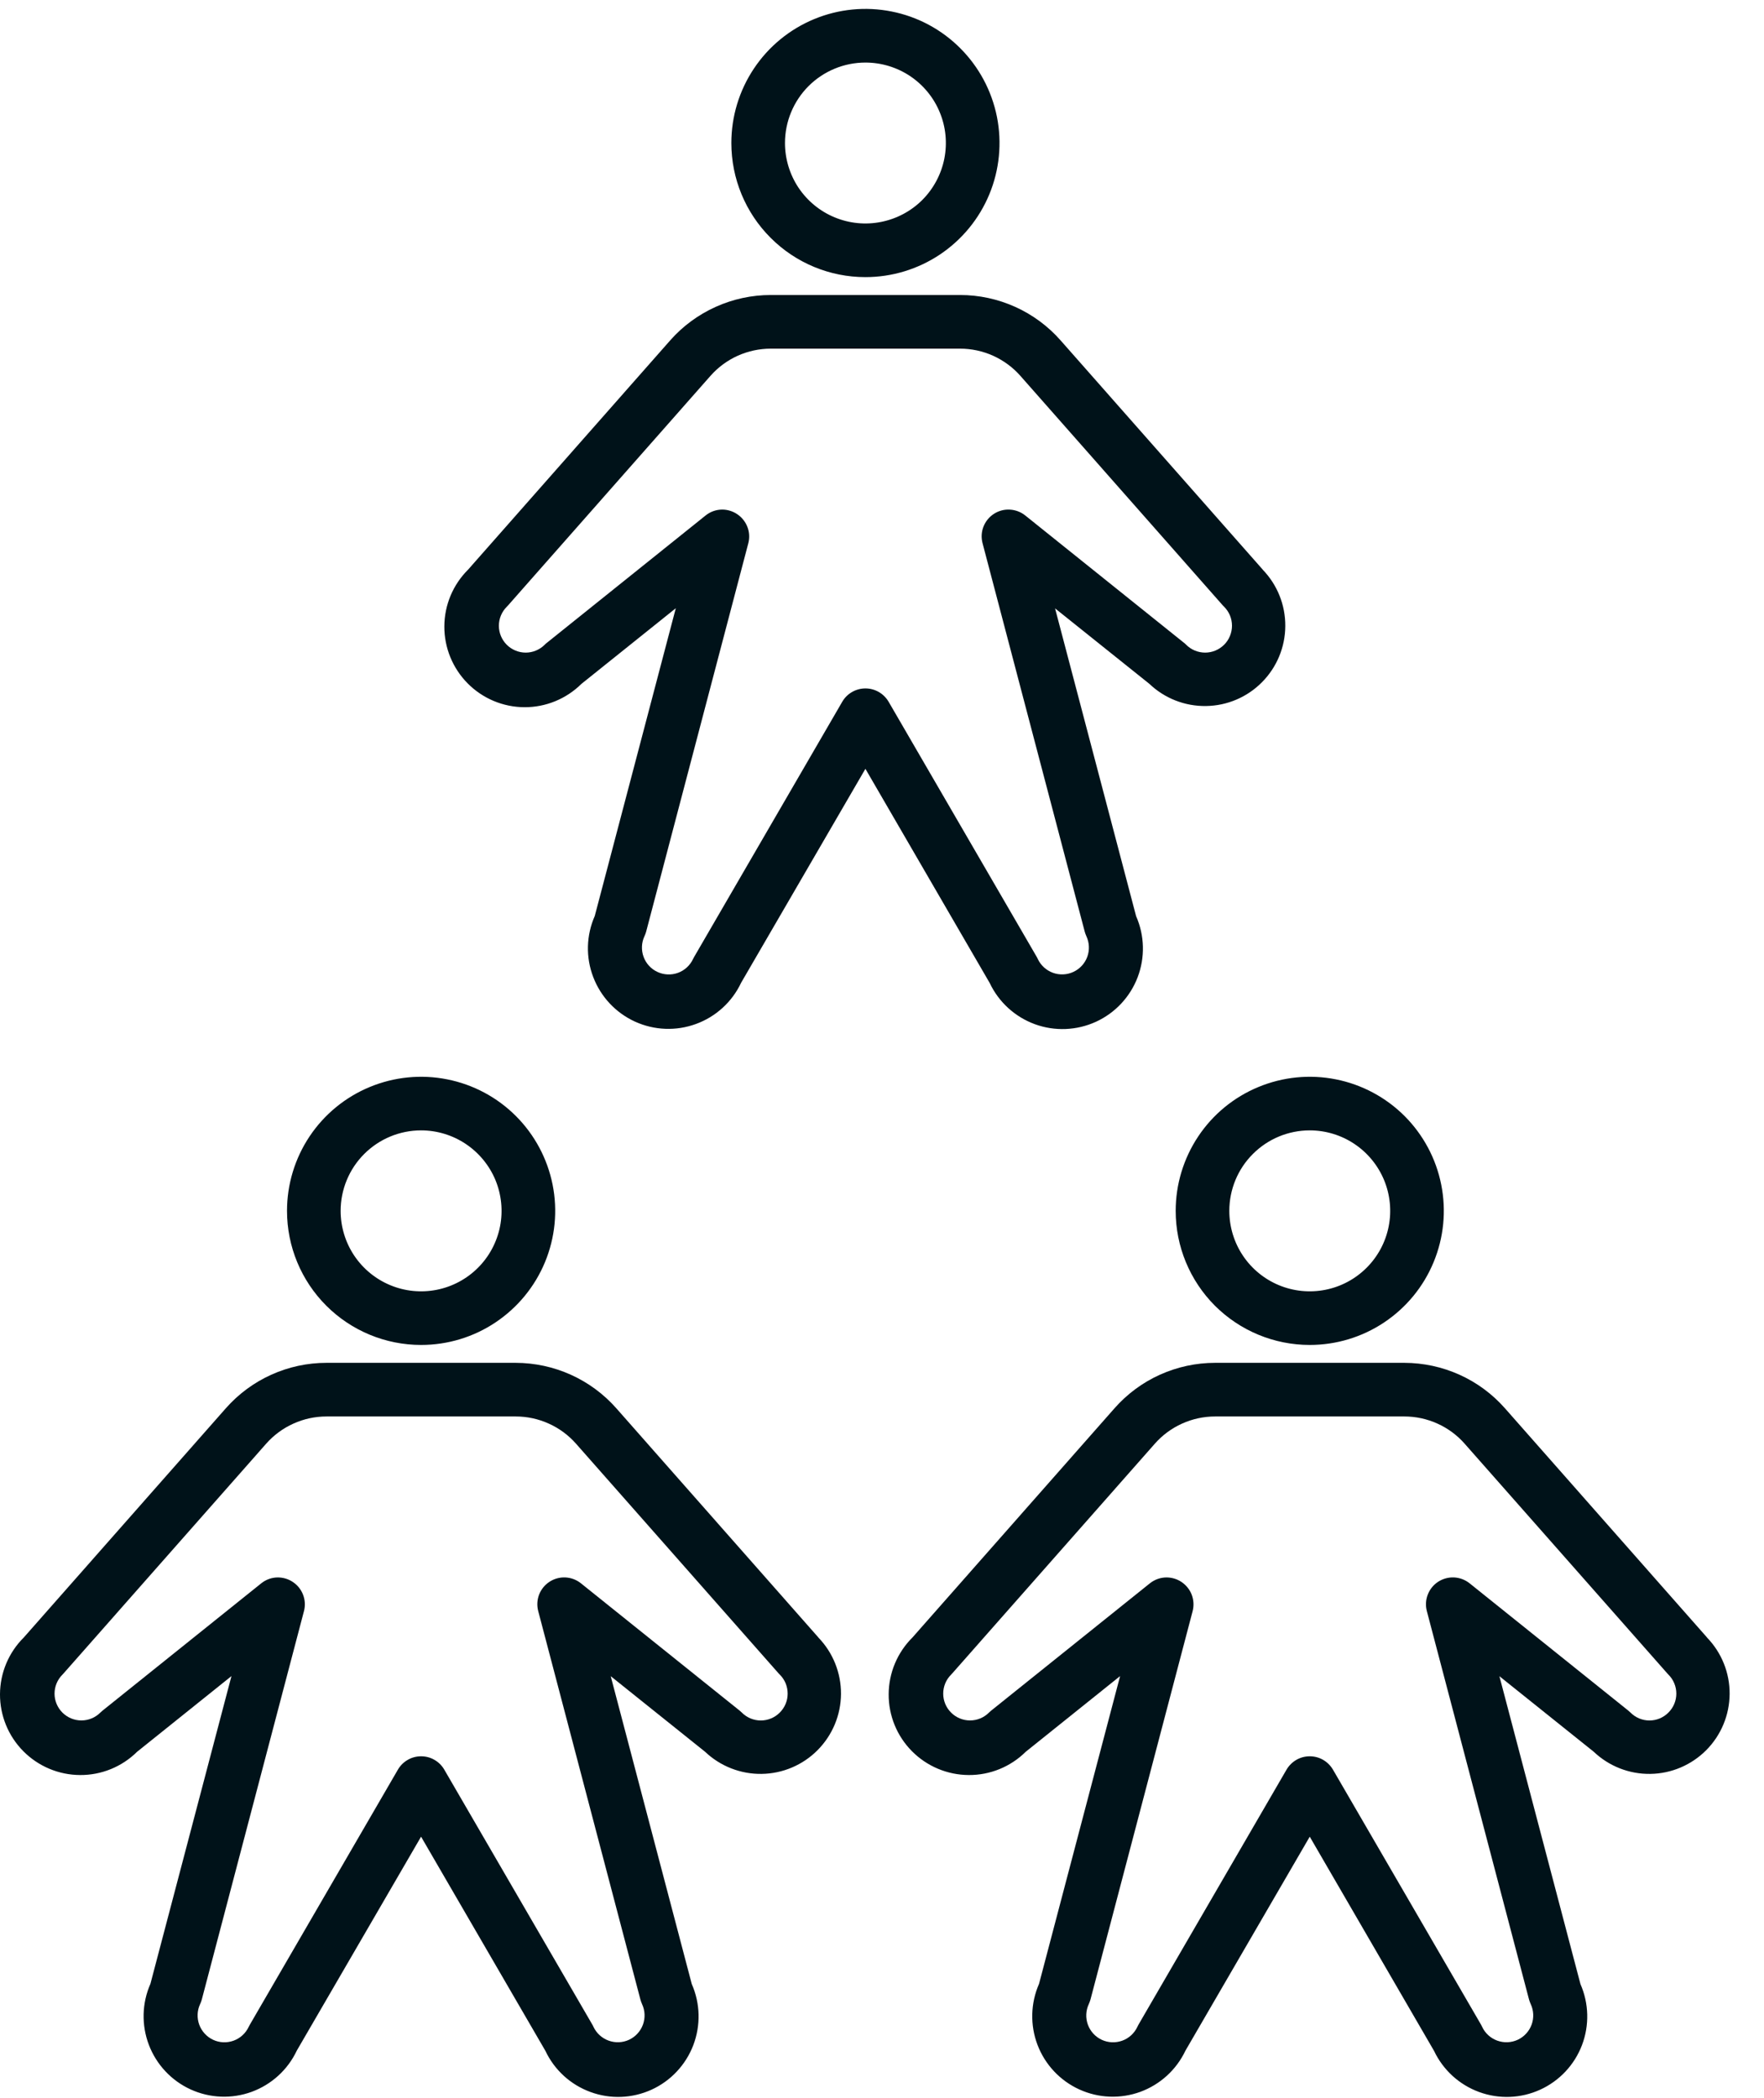
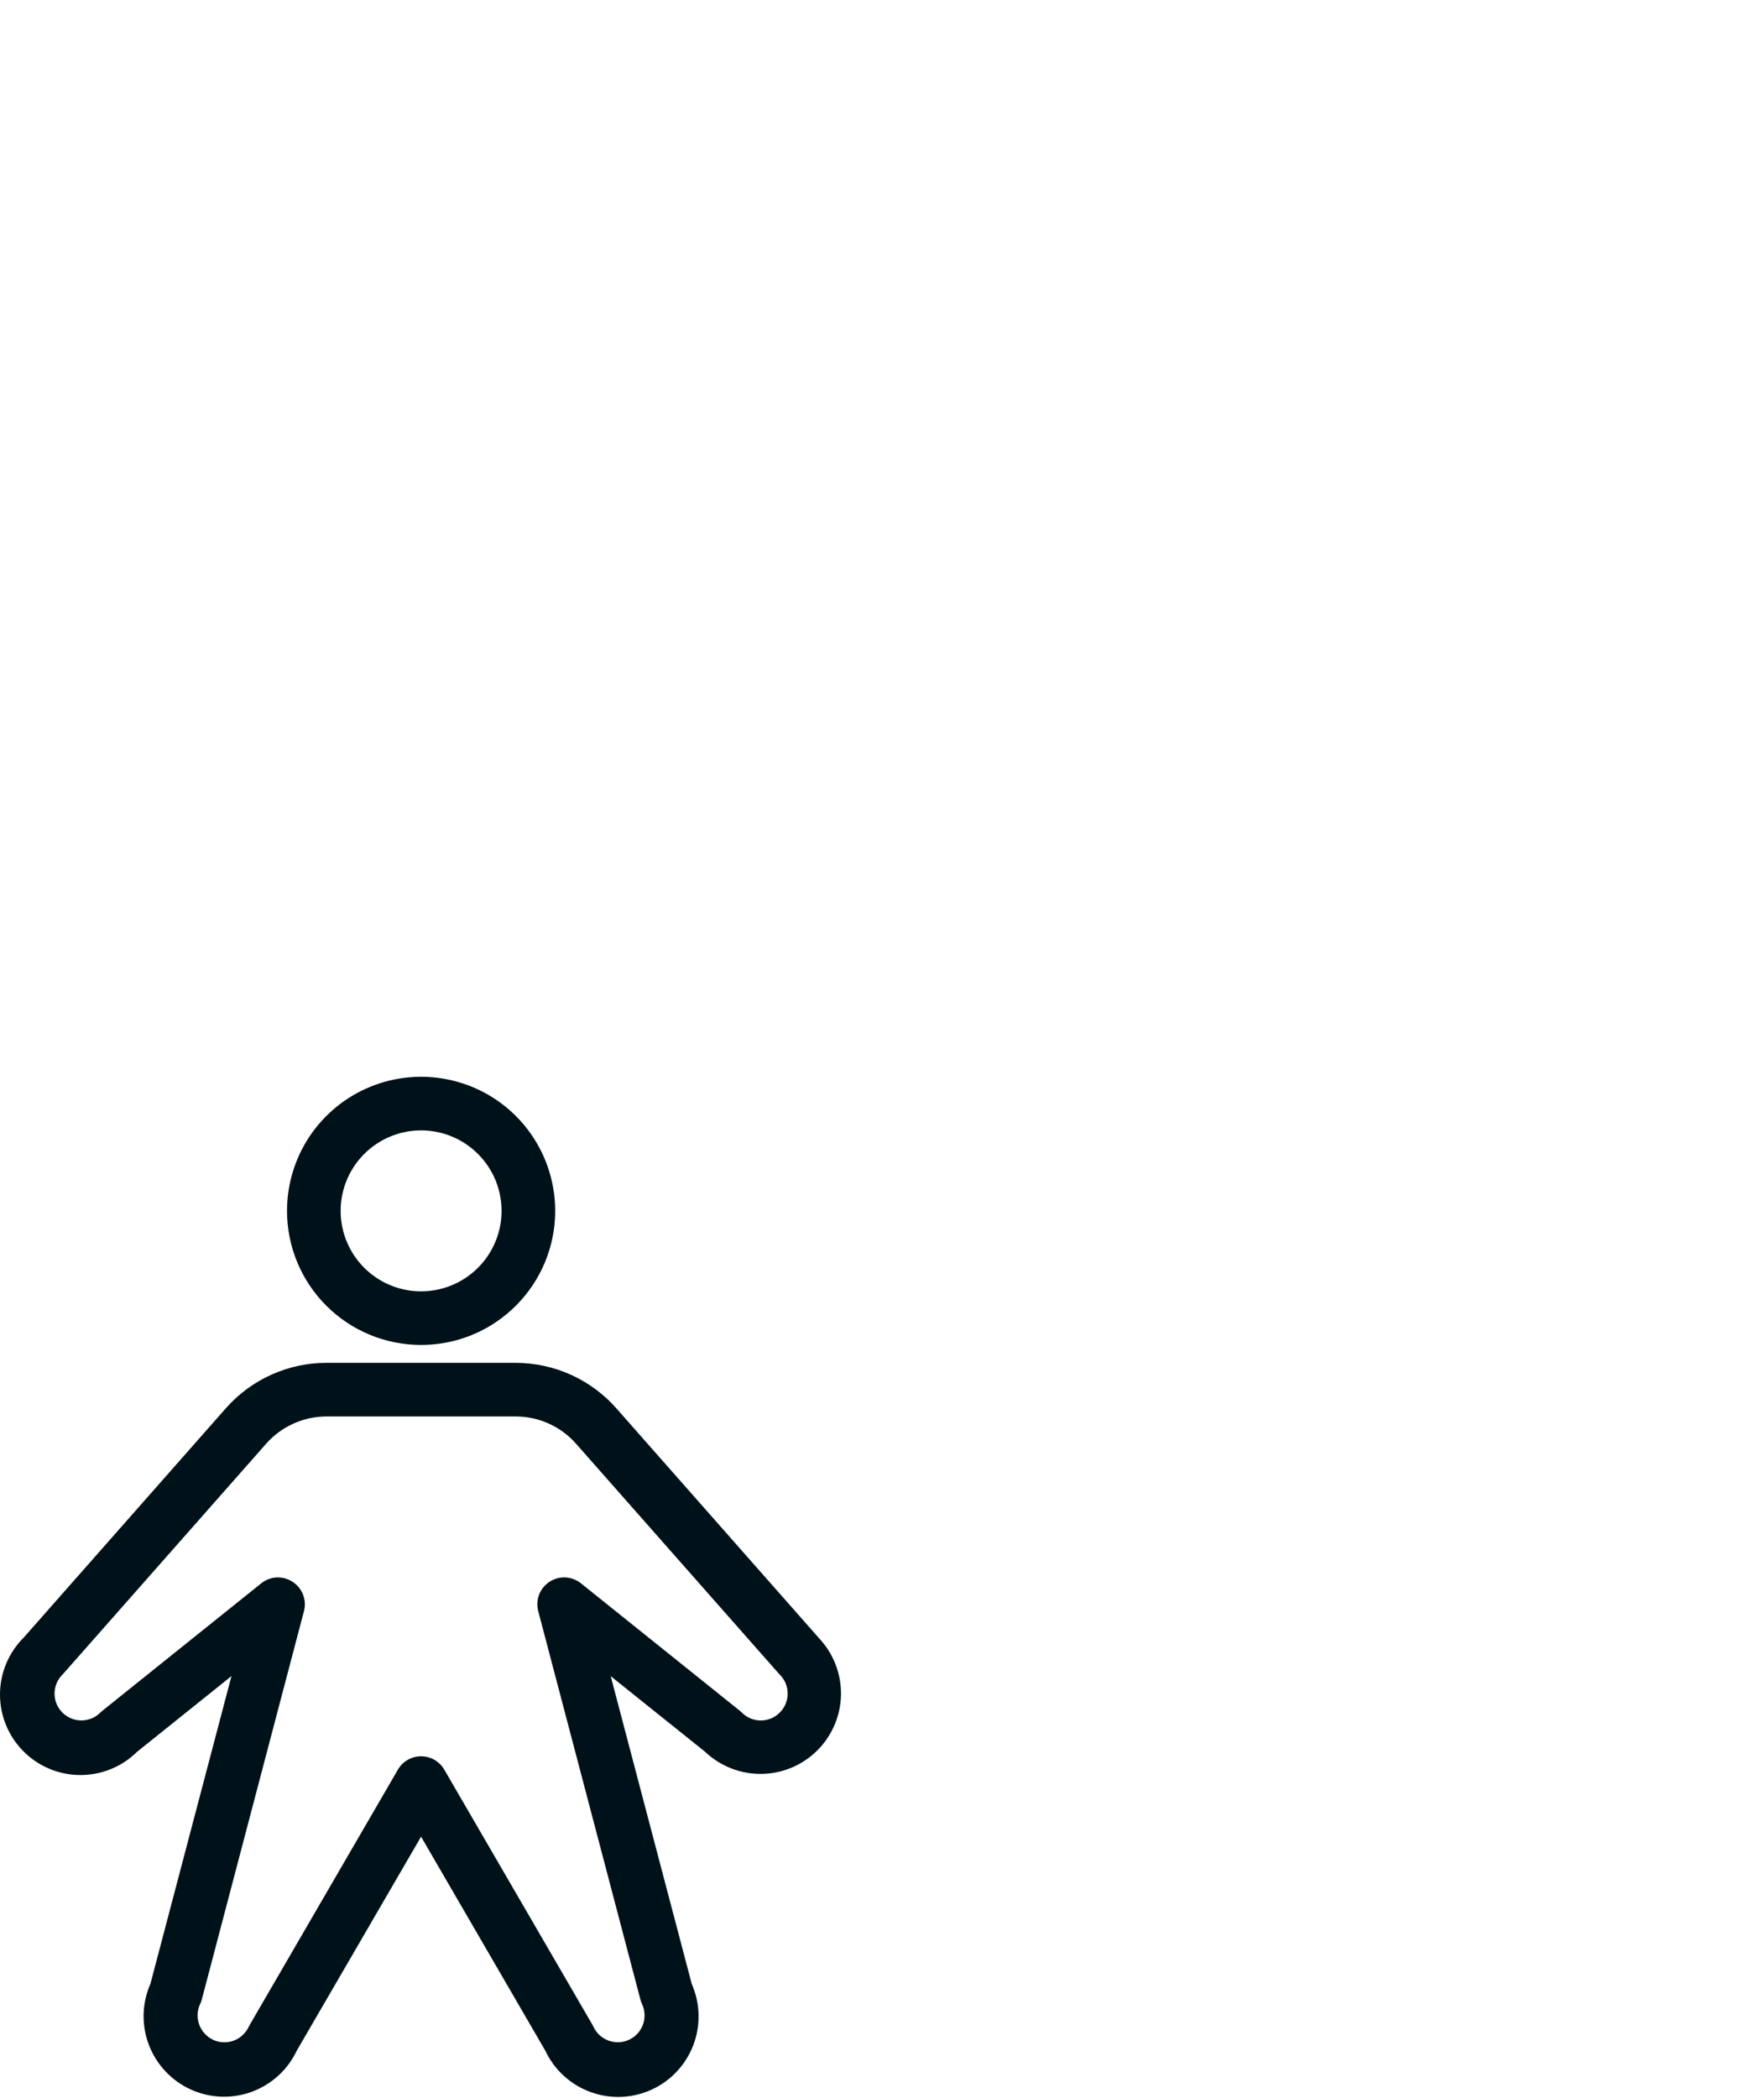
<svg xmlns="http://www.w3.org/2000/svg" fill="none" viewBox="0 0 37 44" height="44" width="37">
-   <path fill="#001219" d="M18.152 5.812C18.709 5.812 19.252 5.647 19.715 5.338C20.177 5.029 20.538 4.59 20.751 4.076C20.964 3.562 21.019 2.996 20.911 2.451C20.802 1.905 20.534 1.404 20.141 1.011C19.748 0.617 19.247 0.349 18.701 0.241C18.155 0.132 17.59 0.188 17.076 0.401C16.562 0.614 16.123 0.974 15.814 1.437C15.505 1.899 15.34 2.443 15.34 2.999C15.34 3.745 15.636 4.461 16.164 4.988C16.691 5.516 17.406 5.812 18.152 5.812ZM18.152 1.312C18.486 1.312 18.812 1.411 19.09 1.596C19.367 1.782 19.584 2.045 19.711 2.354C19.839 2.662 19.872 3.001 19.807 3.329C19.742 3.656 19.581 3.957 19.346 4.193C19.11 4.429 18.809 4.589 18.482 4.654C18.154 4.72 17.815 4.686 17.506 4.558C17.198 4.431 16.935 4.214 16.749 3.937C16.564 3.659 16.465 3.333 16.465 2.999C16.465 2.552 16.643 2.123 16.959 1.806C17.276 1.49 17.705 1.312 18.152 1.312ZM26.485 11.945L22.246 7.139C21.983 6.84 21.658 6.6 21.294 6.436C20.93 6.272 20.536 6.187 20.137 6.187H16.168C15.769 6.187 15.374 6.272 15.011 6.436C14.647 6.6 14.322 6.839 14.058 7.138L9.82 11.945C9.502 12.26 9.322 12.688 9.32 13.136C9.318 13.584 9.494 14.014 9.809 14.332C10.124 14.65 10.552 14.83 11 14.832C11.447 14.834 11.877 14.658 12.195 14.343L14.175 12.756L12.475 19.211C12.296 19.617 12.284 20.077 12.443 20.491C12.601 20.906 12.915 21.241 13.319 21.426C13.723 21.61 14.182 21.628 14.599 21.475C15.016 21.323 15.356 21.012 15.545 20.611L18.152 16.124L20.759 20.616C20.949 21.017 21.289 21.327 21.706 21.48C22.122 21.632 22.582 21.614 22.986 21.43C23.389 21.246 23.704 20.91 23.862 20.496C24.02 20.081 24.009 19.621 23.83 19.215L22.13 12.759L24.109 14.343C24.429 14.647 24.855 14.814 25.297 14.807C25.738 14.801 26.16 14.622 26.47 14.308C26.781 13.995 26.957 13.572 26.959 13.13C26.962 12.689 26.792 12.264 26.485 11.947V11.945ZM25.676 13.522C25.623 13.574 25.561 13.616 25.493 13.644C25.425 13.672 25.352 13.687 25.278 13.687C25.204 13.687 25.131 13.672 25.062 13.644C24.994 13.616 24.932 13.574 24.88 13.522C24.866 13.507 24.85 13.493 24.834 13.481L21.505 10.811C21.413 10.737 21.299 10.694 21.181 10.688C21.063 10.681 20.946 10.713 20.847 10.777C20.747 10.842 20.671 10.936 20.628 11.046C20.585 11.156 20.579 11.277 20.609 11.392L22.753 19.542C22.762 19.574 22.774 19.605 22.787 19.635C22.85 19.771 22.857 19.925 22.806 20.066C22.755 20.206 22.65 20.32 22.515 20.383C22.38 20.446 22.225 20.453 22.085 20.402C21.945 20.351 21.83 20.246 21.767 20.111C21.76 20.095 21.753 20.08 21.744 20.066L18.639 14.718C18.589 14.633 18.518 14.562 18.433 14.513C18.348 14.464 18.251 14.438 18.152 14.438C18.054 14.438 17.957 14.464 17.872 14.513C17.786 14.562 17.715 14.633 17.666 14.718L14.561 20.067C14.552 20.081 14.544 20.096 14.537 20.112C14.474 20.247 14.36 20.352 14.22 20.403C14.08 20.454 13.925 20.447 13.79 20.384C13.654 20.321 13.55 20.207 13.499 20.067C13.448 19.926 13.454 19.771 13.517 19.636C13.531 19.606 13.543 19.575 13.552 19.543L15.696 11.393C15.726 11.279 15.719 11.158 15.676 11.049C15.633 10.939 15.557 10.845 15.459 10.781C15.368 10.721 15.261 10.688 15.152 10.687C15.024 10.687 14.9 10.73 14.8 10.811L11.471 13.481C11.454 13.493 11.439 13.507 11.425 13.522C11.319 13.627 11.176 13.687 11.027 13.687C10.878 13.687 10.734 13.627 10.629 13.522C10.523 13.416 10.464 13.273 10.464 13.124C10.464 12.975 10.523 12.832 10.629 12.726L10.653 12.701L14.902 7.883C15.06 7.703 15.255 7.56 15.473 7.461C15.692 7.363 15.928 7.312 16.168 7.312H20.137C20.376 7.312 20.613 7.363 20.831 7.461C21.049 7.56 21.244 7.703 21.403 7.883L25.652 12.701L25.677 12.726C25.729 12.778 25.77 12.84 25.799 12.909C25.827 12.977 25.841 13.05 25.841 13.124C25.841 13.198 25.826 13.271 25.798 13.339C25.77 13.408 25.728 13.47 25.676 13.522Z" />
  <path fill="#001219" d="M8.832 28.207C9.389 28.207 9.933 28.043 10.395 27.733C10.857 27.424 11.218 26.985 11.431 26.471C11.644 25.957 11.7 25.392 11.591 24.846C11.482 24.301 11.215 23.8 10.821 23.406C10.428 23.013 9.927 22.745 9.381 22.637C8.836 22.528 8.27 22.584 7.756 22.797C7.242 23.009 6.803 23.37 6.494 23.832C6.185 24.295 6.02 24.839 6.02 25.395C6.02 26.141 6.316 26.856 6.844 27.384C7.371 27.911 8.087 28.207 8.832 28.207ZM8.832 23.707C9.166 23.707 9.492 23.806 9.77 23.992C10.047 24.177 10.264 24.441 10.392 24.749C10.519 25.058 10.553 25.397 10.488 25.724C10.422 26.052 10.262 26.352 10.026 26.588C9.79 26.824 9.489 26.985 9.162 27.05C8.834 27.115 8.495 27.082 8.187 26.954C7.878 26.826 7.615 26.61 7.429 26.332C7.244 26.055 7.145 25.729 7.145 25.395C7.145 24.948 7.323 24.518 7.639 24.202C7.956 23.885 8.385 23.707 8.832 23.707ZM17.165 34.341L12.927 29.535C12.663 29.236 12.338 28.996 11.974 28.832C11.611 28.668 11.216 28.583 10.817 28.582H6.848C6.449 28.582 6.054 28.667 5.691 28.831C5.327 28.995 5.002 29.235 4.738 29.534L0.5 34.341C0.182 34.656 0.002 35.084 1.8773e-05 35.532C-0.002 35.979 0.174 36.41 0.489 36.727C0.804 37.045 1.232 37.225 1.68 37.227C2.127 37.23 2.558 37.054 2.876 36.739L4.855 35.152L3.155 41.606C2.976 42.012 2.965 42.472 3.123 42.887C3.281 43.301 3.596 43.637 3.999 43.821C4.403 44.005 4.863 44.023 5.279 43.871C5.696 43.718 6.036 43.408 6.225 43.007L8.832 38.52L11.44 43.012C11.629 43.413 11.969 43.723 12.386 43.875C12.802 44.028 13.262 44.01 13.666 43.826C14.069 43.642 14.384 43.306 14.542 42.892C14.7 42.477 14.689 42.017 14.51 41.611L12.81 35.154L14.789 36.739C15.109 37.043 15.536 37.21 15.977 37.203C16.418 37.197 16.84 37.017 17.15 36.704C17.461 36.39 17.637 35.968 17.64 35.526C17.642 35.085 17.472 34.66 17.165 34.343V34.341ZM16.356 35.917C16.304 35.97 16.242 36.011 16.173 36.04C16.105 36.068 16.032 36.083 15.958 36.083C15.884 36.083 15.811 36.068 15.742 36.04C15.674 36.011 15.612 35.97 15.56 35.917C15.546 35.903 15.53 35.889 15.514 35.876L12.185 33.206C12.093 33.132 11.979 33.089 11.861 33.083C11.743 33.077 11.626 33.109 11.527 33.173C11.428 33.237 11.351 33.331 11.308 33.442C11.266 33.552 11.259 33.673 11.289 33.788L13.433 41.937C13.442 41.969 13.454 42.001 13.467 42.031C13.53 42.166 13.537 42.321 13.486 42.461C13.435 42.601 13.33 42.716 13.195 42.779C13.06 42.842 12.905 42.848 12.765 42.797C12.625 42.746 12.511 42.642 12.447 42.506C12.441 42.491 12.433 42.476 12.424 42.461L9.319 37.114C9.27 37.029 9.199 36.958 9.113 36.909C9.028 36.859 8.931 36.834 8.832 36.834C8.734 36.834 8.637 36.859 8.552 36.909C8.466 36.958 8.395 37.029 8.346 37.114L5.241 42.462C5.232 42.477 5.224 42.492 5.217 42.507C5.154 42.642 5.04 42.747 4.9 42.798C4.76 42.849 4.605 42.843 4.47 42.78C4.335 42.717 4.23 42.602 4.179 42.462C4.128 42.322 4.134 42.167 4.197 42.032C4.211 42.002 4.223 41.97 4.232 41.938L6.376 33.788C6.406 33.674 6.399 33.554 6.356 33.444C6.314 33.334 6.238 33.241 6.139 33.176C6.048 33.116 5.942 33.084 5.832 33.083C5.704 33.082 5.58 33.126 5.48 33.206L2.151 35.876C2.135 35.889 2.119 35.903 2.105 35.917C1.999 36.023 1.856 36.082 1.707 36.082C1.558 36.082 1.415 36.023 1.309 35.917C1.204 35.812 1.144 35.669 1.144 35.52C1.144 35.37 1.204 35.227 1.309 35.122L1.333 35.096L5.582 30.279C5.741 30.099 5.935 29.955 6.154 29.857C6.372 29.758 6.608 29.707 6.848 29.707H10.817C11.057 29.707 11.293 29.758 11.511 29.857C11.73 29.955 11.924 30.099 12.083 30.279L16.332 35.096L16.357 35.122C16.409 35.174 16.451 35.236 16.479 35.304C16.507 35.373 16.521 35.446 16.521 35.52C16.521 35.594 16.507 35.667 16.478 35.735C16.45 35.803 16.408 35.865 16.356 35.917Z" />
-   <path fill="#001219" d="M27.472 28.207C28.028 28.207 28.572 28.043 29.035 27.733C29.497 27.424 29.858 26.985 30.07 26.471C30.283 25.957 30.339 25.392 30.23 24.846C30.122 24.301 29.854 23.8 29.461 23.406C29.067 23.013 28.566 22.745 28.021 22.637C27.475 22.528 26.91 22.584 26.396 22.797C25.882 23.009 25.442 23.37 25.134 23.832C24.825 24.295 24.66 24.839 24.66 25.395C24.66 26.141 24.956 26.856 25.483 27.384C26.011 27.911 26.726 28.207 27.472 28.207ZM27.472 23.707C27.806 23.707 28.132 23.806 28.41 23.992C28.687 24.177 28.903 24.441 29.031 24.749C29.159 25.058 29.192 25.397 29.127 25.724C29.062 26.052 28.901 26.352 28.665 26.588C28.429 26.824 28.129 26.985 27.801 27.05C27.474 27.115 27.135 27.082 26.826 26.954C26.518 26.826 26.254 26.61 26.069 26.332C25.884 26.055 25.785 25.729 25.785 25.395C25.785 24.948 25.962 24.518 26.279 24.202C26.595 23.885 27.024 23.707 27.472 23.707ZM35.804 34.341L31.566 29.535C31.302 29.236 30.978 28.996 30.614 28.832C30.25 28.668 29.856 28.583 29.457 28.582H25.487C25.088 28.582 24.694 28.667 24.33 28.831C23.966 28.995 23.642 29.235 23.378 29.534L19.14 34.341C18.822 34.656 18.642 35.084 18.64 35.532C18.637 35.979 18.813 36.41 19.128 36.727C19.443 37.045 19.872 37.225 20.319 37.227C20.767 37.23 21.197 37.054 21.515 36.739L23.494 35.152L21.794 41.606C21.616 42.012 21.604 42.472 21.762 42.887C21.92 43.301 22.235 43.637 22.639 43.821C23.042 44.005 23.502 44.023 23.919 43.871C24.335 43.718 24.675 43.408 24.865 43.007L27.472 38.52L30.079 43.012C30.269 43.413 30.609 43.723 31.025 43.875C31.442 44.028 31.902 44.01 32.305 43.826C32.709 43.642 33.024 43.306 33.182 42.892C33.34 42.477 33.328 42.017 33.15 41.611L31.45 35.154L33.429 36.739C33.749 37.043 34.175 37.21 34.617 37.203C35.058 37.197 35.479 37.017 35.79 36.704C36.101 36.39 36.276 35.968 36.279 35.526C36.282 35.085 36.111 34.66 35.804 34.343V34.341ZM34.995 35.917C34.943 35.97 34.881 36.011 34.813 36.04C34.745 36.068 34.671 36.083 34.597 36.083C34.524 36.083 34.45 36.068 34.382 36.04C34.314 36.011 34.252 35.97 34.2 35.917C34.185 35.903 34.17 35.889 34.154 35.876L30.825 33.206C30.732 33.132 30.619 33.089 30.501 33.083C30.383 33.077 30.266 33.109 30.166 33.173C30.067 33.237 29.991 33.331 29.948 33.442C29.905 33.552 29.898 33.673 29.928 33.788L32.072 41.937C32.082 41.969 32.093 42.001 32.107 42.031C32.17 42.166 32.177 42.321 32.126 42.461C32.075 42.601 31.97 42.716 31.835 42.779C31.699 42.842 31.545 42.848 31.404 42.797C31.264 42.746 31.15 42.642 31.087 42.506C31.08 42.491 31.072 42.476 31.064 42.461L27.959 37.114C27.909 37.029 27.838 36.958 27.753 36.909C27.667 36.859 27.571 36.834 27.472 36.834C27.373 36.834 27.277 36.859 27.191 36.909C27.106 36.958 27.035 37.029 26.985 37.114L23.88 42.462C23.872 42.477 23.864 42.492 23.857 42.507C23.794 42.642 23.68 42.747 23.54 42.798C23.399 42.849 23.245 42.843 23.109 42.78C22.974 42.717 22.869 42.602 22.818 42.462C22.767 42.322 22.774 42.167 22.837 42.032C22.851 42.002 22.862 41.97 22.872 41.938L25.016 33.788C25.045 33.674 25.038 33.554 24.996 33.444C24.953 33.334 24.877 33.241 24.779 33.176C24.688 33.116 24.581 33.084 24.472 33.083C24.344 33.082 24.22 33.126 24.119 33.206L20.79 35.876C20.774 35.889 20.759 35.903 20.744 35.917C20.639 36.023 20.496 36.082 20.346 36.082C20.197 36.082 20.054 36.023 19.949 35.917C19.843 35.812 19.784 35.669 19.784 35.52C19.784 35.37 19.843 35.227 19.949 35.122L19.973 35.096L24.222 30.279C24.38 30.099 24.575 29.955 24.793 29.857C25.011 29.758 25.248 29.707 25.487 29.707H29.457C29.696 29.707 29.933 29.758 30.151 29.857C30.369 29.955 30.564 30.099 30.722 30.279L34.972 35.096L34.996 35.122C35.049 35.174 35.09 35.236 35.118 35.304C35.147 35.373 35.161 35.446 35.161 35.52C35.161 35.594 35.146 35.667 35.118 35.735C35.089 35.803 35.048 35.865 34.995 35.917Z" />
</svg>